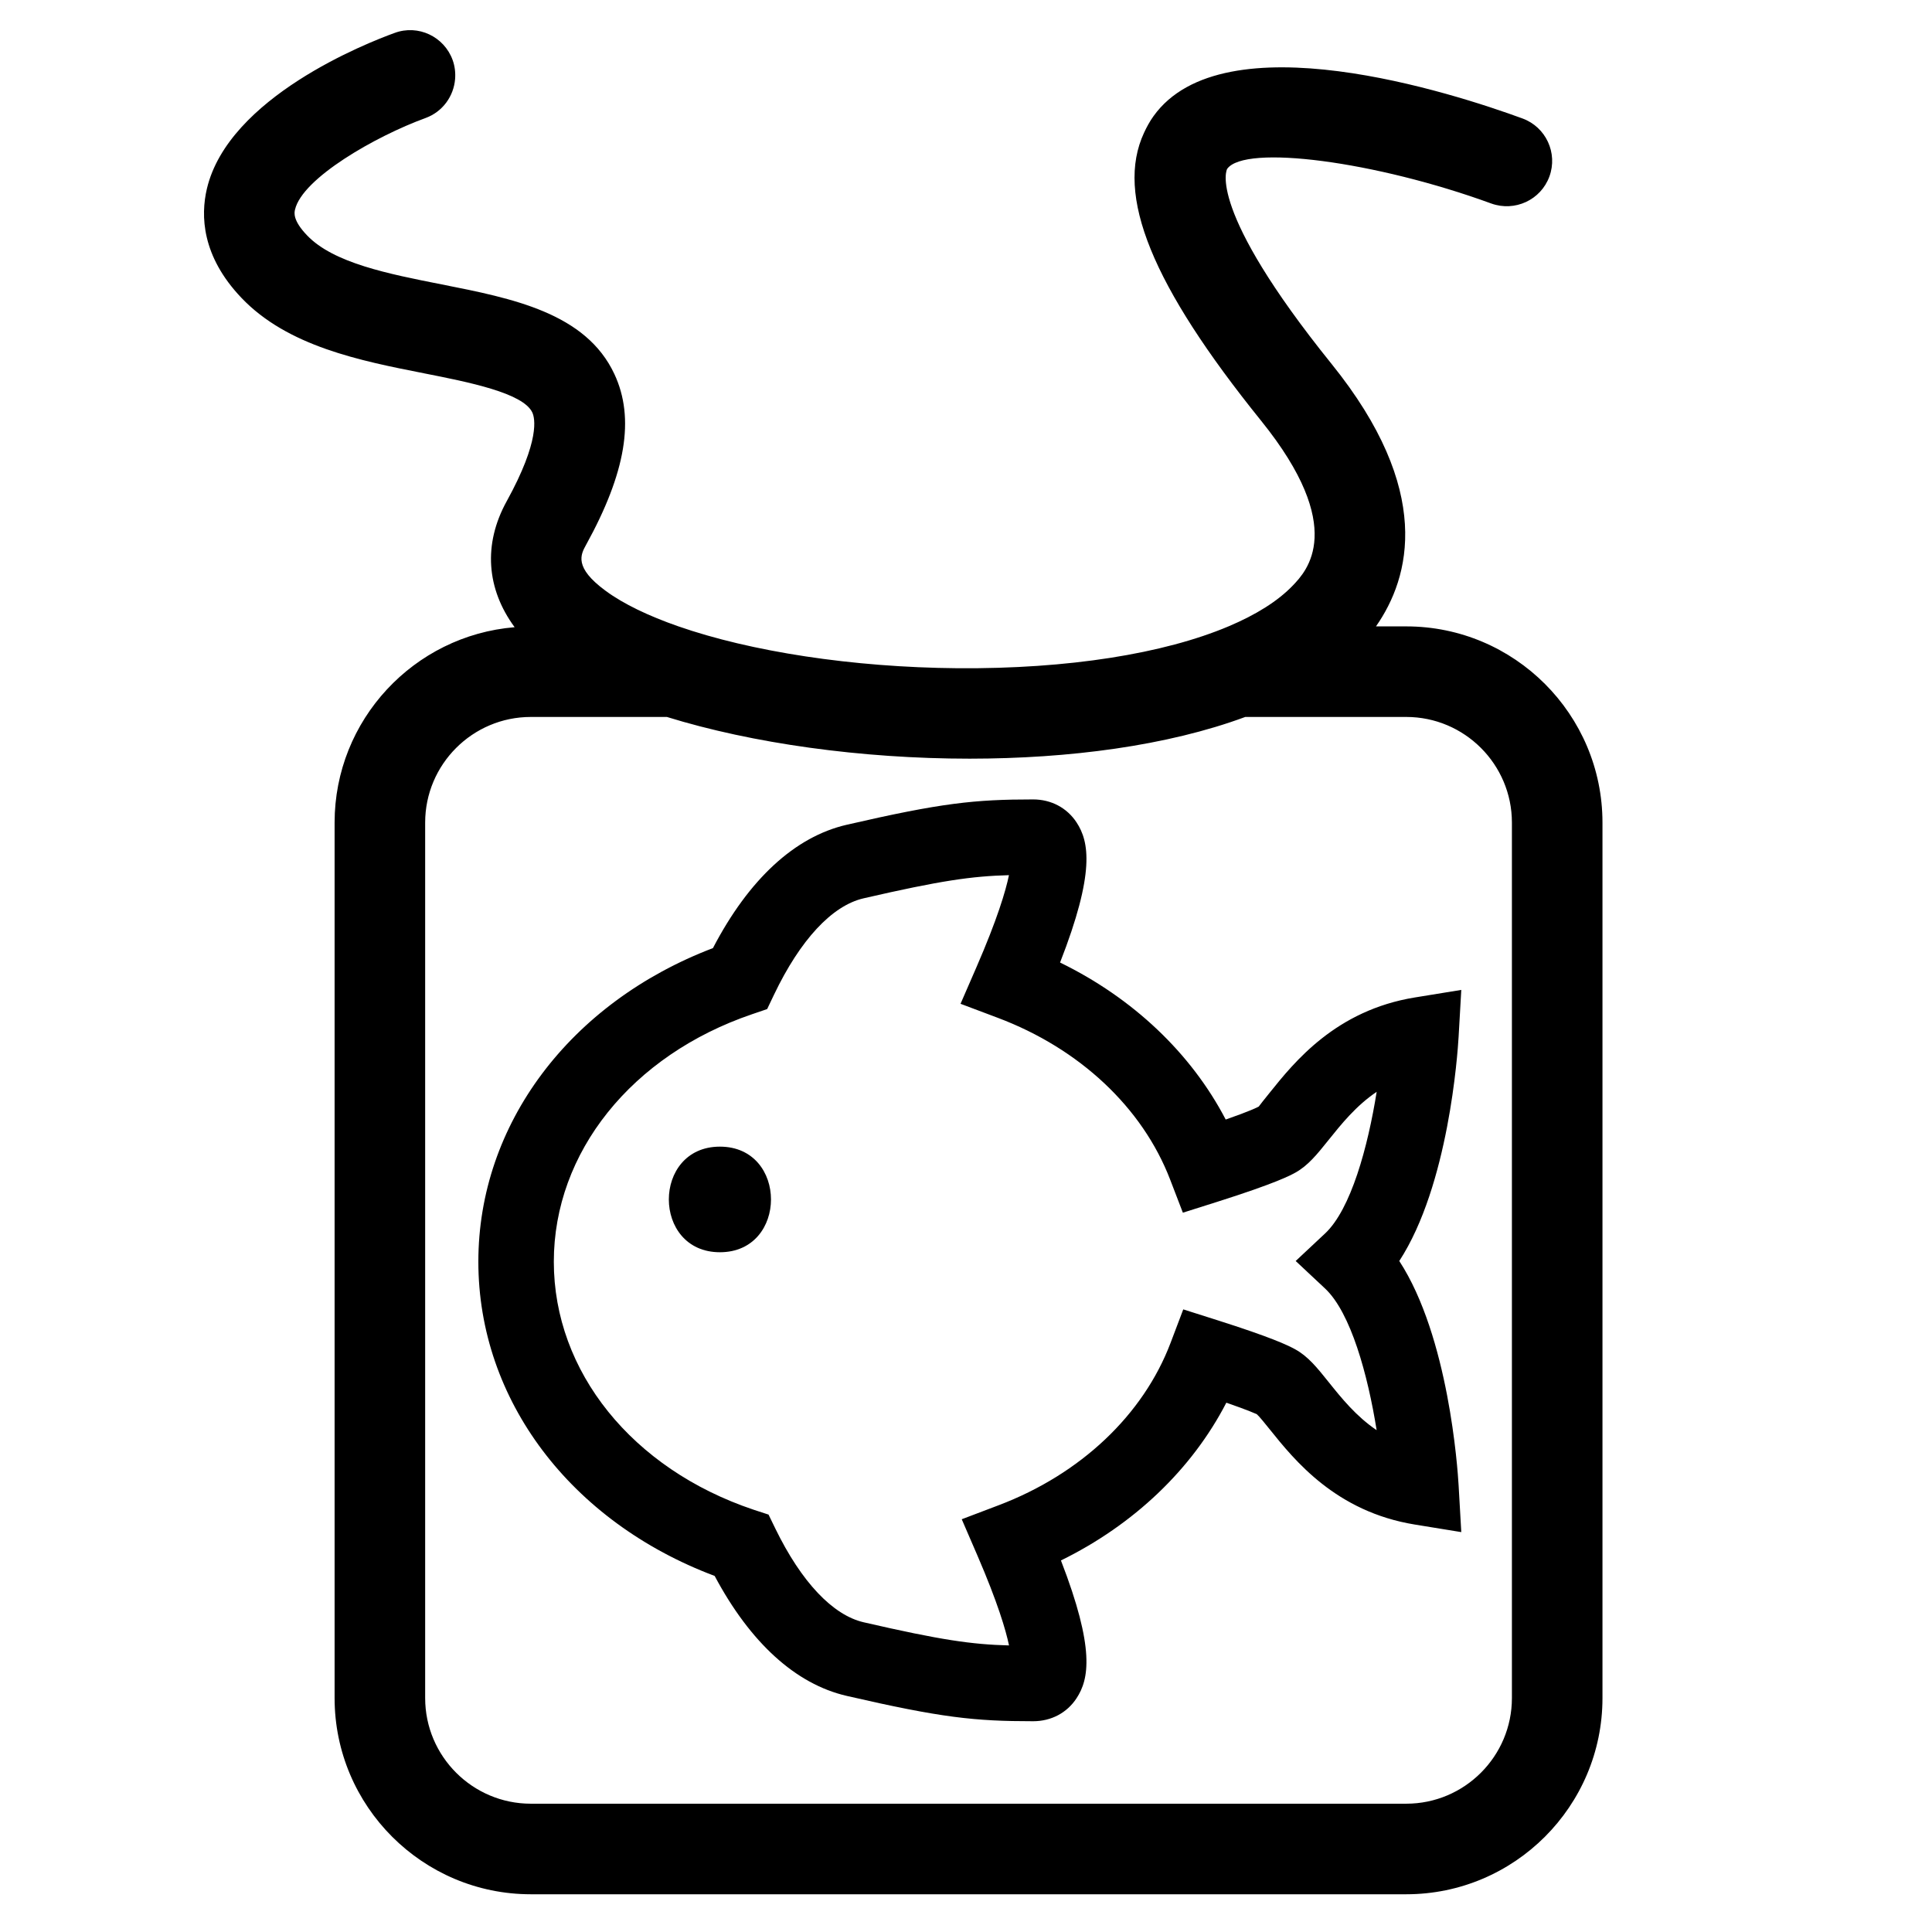
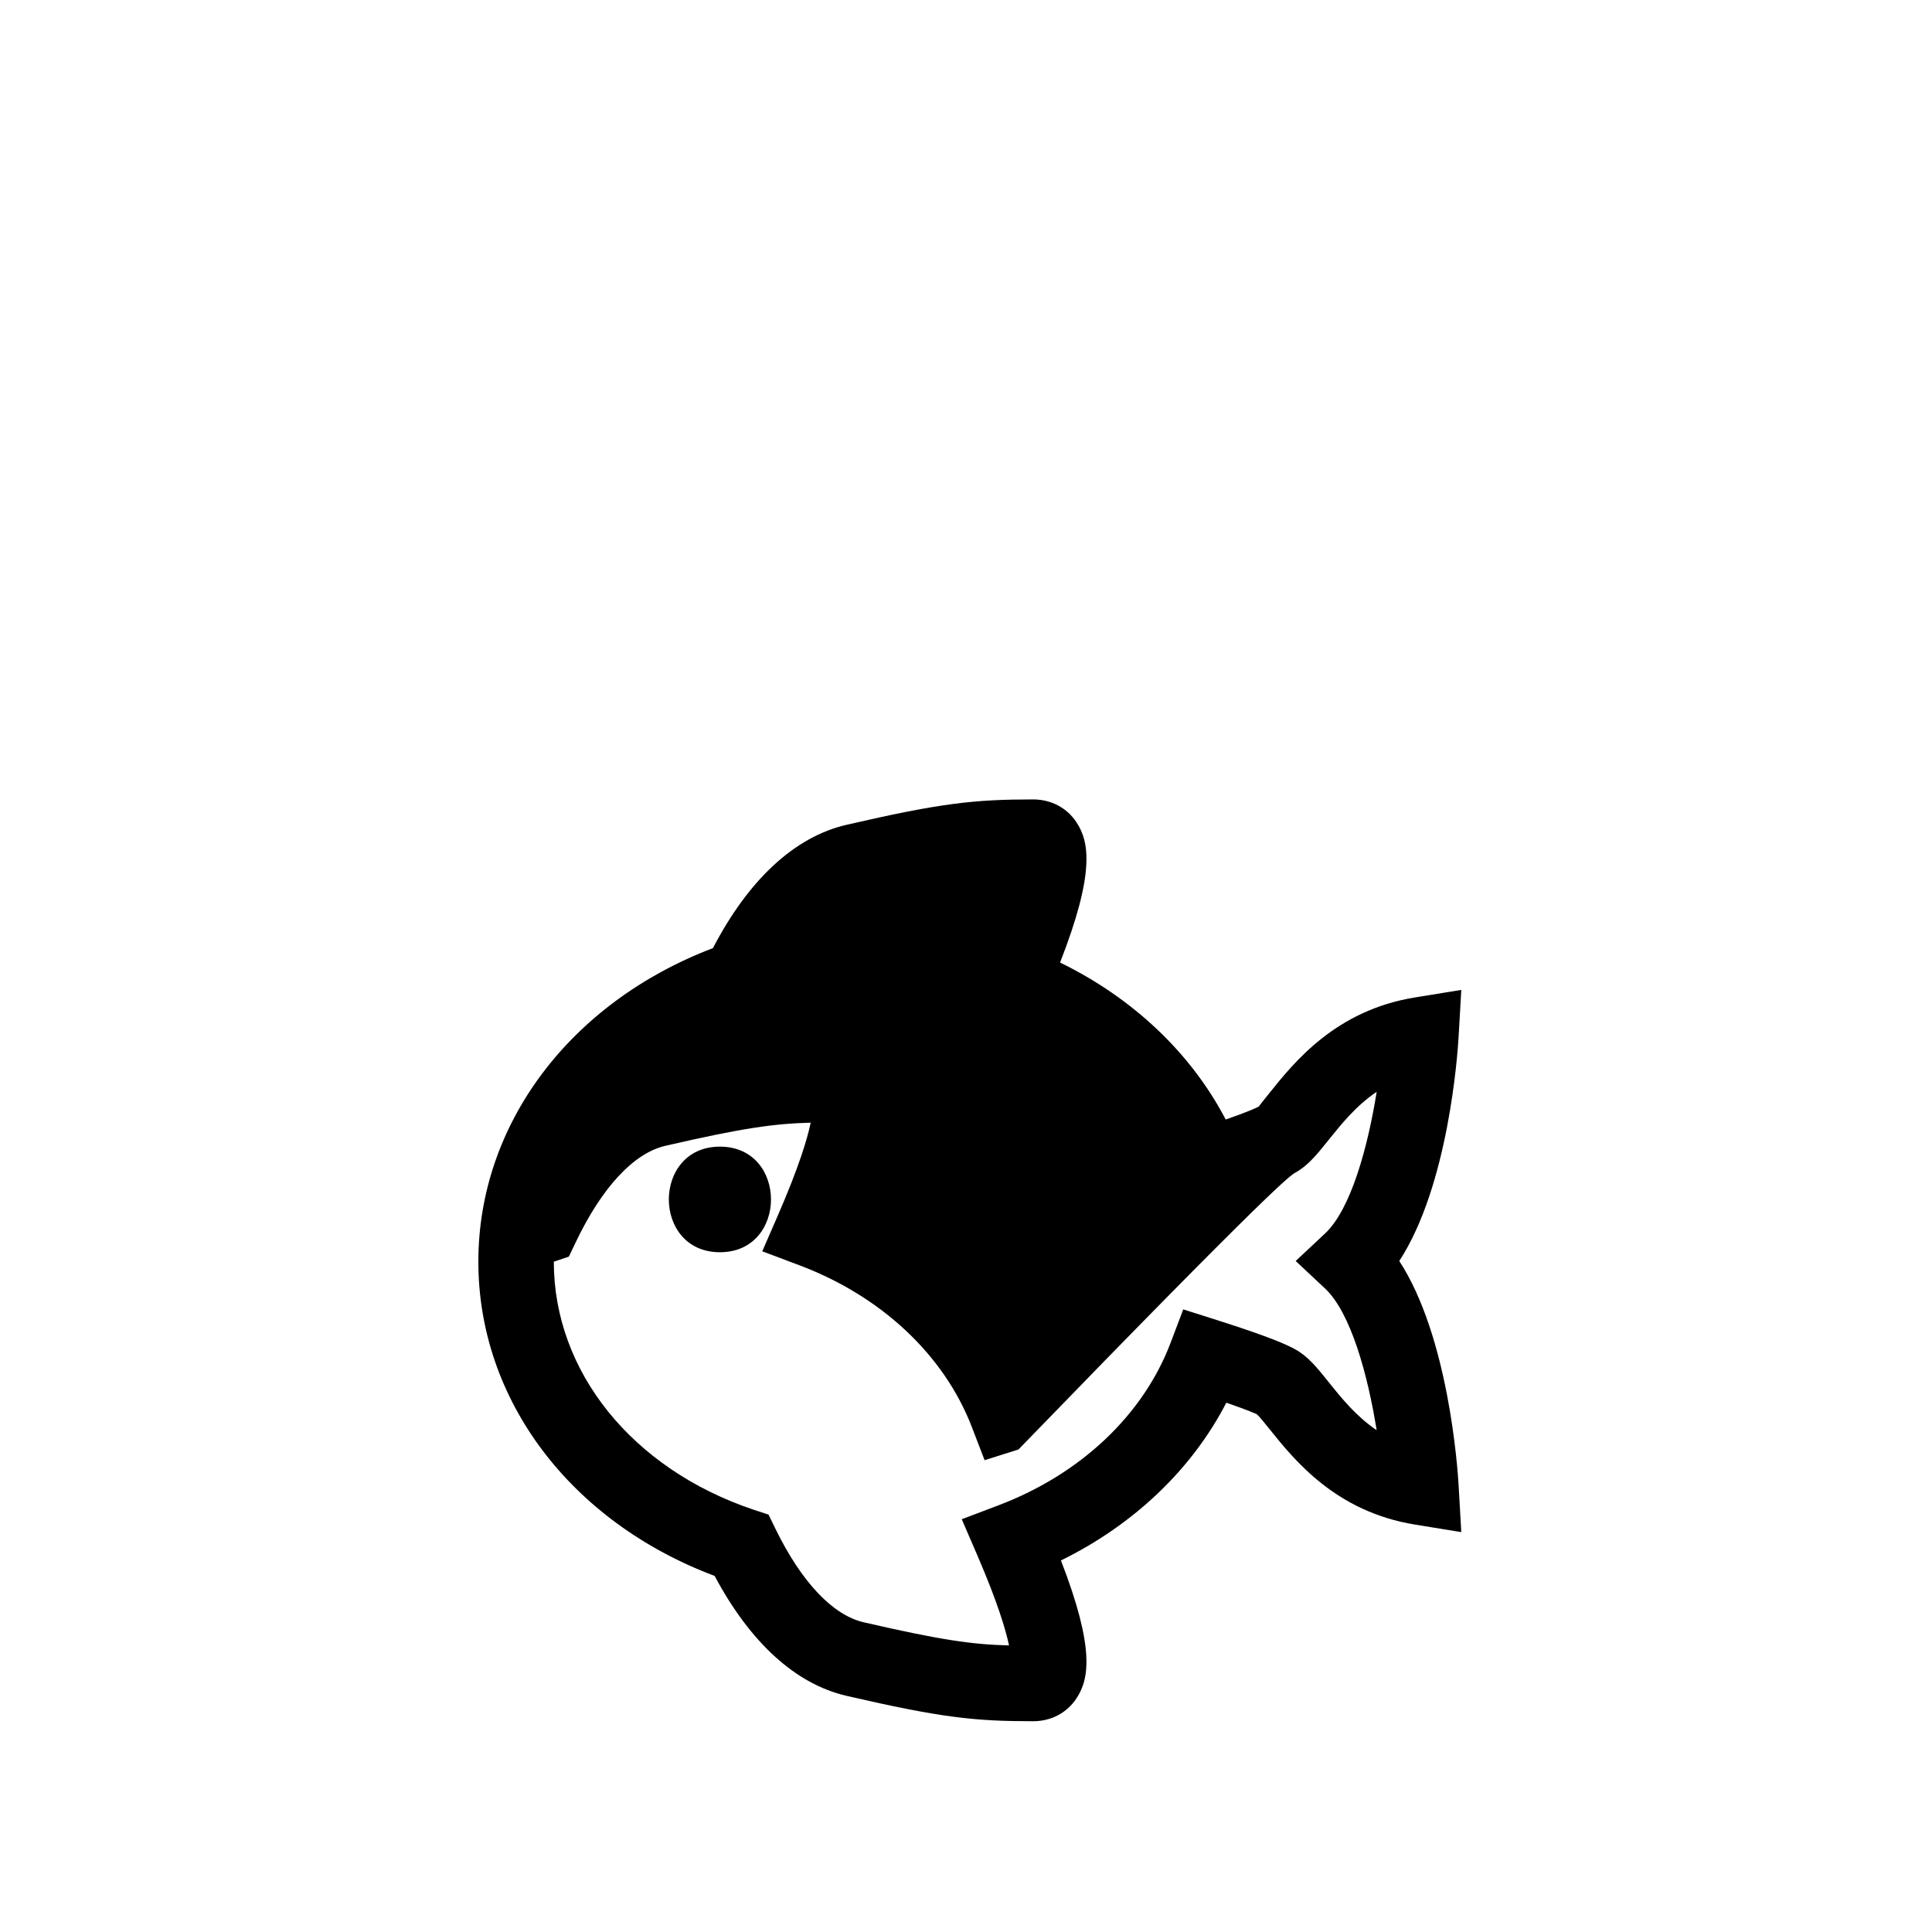
<svg xmlns="http://www.w3.org/2000/svg" version="1.1" id="Capa_1" x="0px" y="0px" width="64px" height="64px" viewBox="0 0 64 64" enable-background="new 0 0 64 64" xml:space="preserve">
-   <path d="M35.116,31.885c1.167-2.984,0.963-4.006,0.546-4.642c-0.317-0.483-0.841-0.761-1.438-0.761c-1.935,0-3.04,0.116-6.178,0.84  c-1.716,0.396-3.241,1.805-4.429,4.085c-4.738,1.807-7.771,5.835-7.771,10.389c0,4.577,3.055,8.614,7.828,10.409  c1.18,2.214,2.685,3.583,4.372,3.973c3.139,0.724,4.243,0.84,6.178,0.84c0.596,0,1.12-0.276,1.437-0.76  c0.414-0.629,0.619-1.637-0.516-4.566c2.416-1.185,4.339-3.02,5.479-5.226c0.753,0.26,0.987,0.373,1.008,0.38  c0.077,0.065,0.279,0.316,0.426,0.499c0.82,1.022,2.192,2.733,4.812,3.158l1.537,0.25l-0.089-1.555  c-0.032-0.551-0.33-4.917-1.965-7.426c1.635-2.509,1.933-6.874,1.965-7.425l0.089-1.555l-1.537,0.25  c-2.619,0.425-3.992,2.136-4.812,3.158c-0.147,0.183-0.349,0.434-0.361,0.457c-0.05,0.027-0.294,0.151-1.094,0.429  C39.457,34.888,37.53,33.062,35.116,31.885z M42.912,38.844c0.419-0.233,0.719-0.606,1.097-1.078  c0.425-0.53,0.913-1.138,1.595-1.598c-0.292,1.831-0.854,3.892-1.709,4.692l-0.974,0.912l0.974,0.912  c0.852,0.799,1.415,2.859,1.708,4.692c-0.681-0.46-1.168-1.066-1.593-1.597c-0.378-0.472-0.678-0.845-1.097-1.077  c-0.263-0.146-0.817-0.406-2.588-0.969l-1.128-0.358l-0.419,1.106c-0.906,2.391-2.983,4.353-5.696,5.382l-1.223,0.464l0.519,1.201  c0.671,1.555,0.941,2.47,1.047,2.979c-1.227-0.032-2.255-0.177-4.815-0.767c-1.026-0.237-2.064-1.337-2.922-3.096l-0.229-0.471  L24.96,50.01c-4.018-1.35-6.614-4.574-6.614-8.214c0-3.623,2.578-6.841,6.568-8.199l0.499-0.17l0.227-0.476  c0.868-1.817,1.921-2.952,2.968-3.193c2.56-0.59,3.588-0.734,4.815-0.767c-0.107,0.519-0.384,1.455-1.08,3.056l-0.524,1.205  l1.23,0.463c2.713,1.02,4.795,2.973,5.713,5.359l0.422,1.098l1.122-0.355C42.289,39.189,42.757,38.93,42.912,38.844z" />
+   <path d="M35.116,31.885c1.167-2.984,0.963-4.006,0.546-4.642c-0.317-0.483-0.841-0.761-1.438-0.761c-1.935,0-3.04,0.116-6.178,0.84  c-1.716,0.396-3.241,1.805-4.429,4.085c-4.738,1.807-7.771,5.835-7.771,10.389c0,4.577,3.055,8.614,7.828,10.409  c1.18,2.214,2.685,3.583,4.372,3.973c3.139,0.724,4.243,0.84,6.178,0.84c0.596,0,1.12-0.276,1.437-0.76  c0.414-0.629,0.619-1.637-0.516-4.566c2.416-1.185,4.339-3.02,5.479-5.226c0.753,0.26,0.987,0.373,1.008,0.38  c0.077,0.065,0.279,0.316,0.426,0.499c0.82,1.022,2.192,2.733,4.812,3.158l1.537,0.25l-0.089-1.555  c-0.032-0.551-0.33-4.917-1.965-7.426c1.635-2.509,1.933-6.874,1.965-7.425l0.089-1.555l-1.537,0.25  c-2.619,0.425-3.992,2.136-4.812,3.158c-0.147,0.183-0.349,0.434-0.361,0.457c-0.05,0.027-0.294,0.151-1.094,0.429  C39.457,34.888,37.53,33.062,35.116,31.885z M42.912,38.844c0.419-0.233,0.719-0.606,1.097-1.078  c0.425-0.53,0.913-1.138,1.595-1.598c-0.292,1.831-0.854,3.892-1.709,4.692l-0.974,0.912l0.974,0.912  c0.852,0.799,1.415,2.859,1.708,4.692c-0.681-0.46-1.168-1.066-1.593-1.597c-0.378-0.472-0.678-0.845-1.097-1.077  c-0.263-0.146-0.817-0.406-2.588-0.969l-1.128-0.358l-0.419,1.106c-0.906,2.391-2.983,4.353-5.696,5.382l-1.223,0.464l0.519,1.201  c0.671,1.555,0.941,2.47,1.047,2.979c-1.227-0.032-2.255-0.177-4.815-0.767c-1.026-0.237-2.064-1.337-2.922-3.096l-0.229-0.471  L24.96,50.01c-4.018-1.35-6.614-4.574-6.614-8.214l0.499-0.17l0.227-0.476  c0.868-1.817,1.921-2.952,2.968-3.193c2.56-0.59,3.588-0.734,4.815-0.767c-0.107,0.519-0.384,1.455-1.08,3.056l-0.524,1.205  l1.23,0.463c2.713,1.02,4.795,2.973,5.713,5.359l0.422,1.098l1.122-0.355C42.289,39.189,42.757,38.93,42.912,38.844z" />
  <path d="M23.848,37.984c-2.256,0-2.256,3.498,0,3.498S26.104,37.984,23.848,37.984z" />
-   <path d="M14.096,3.91c0.57-0.208,0.935-0.726,0.98-1.294c0.016-0.207-0.007-0.42-0.082-0.628c-0.282-0.777-1.142-1.185-1.919-0.898  C12.16,1.42,7.567,3.222,6.853,6.254C6.646,7.136,6.675,8.479,7.998,9.867c1.532,1.608,3.933,2.082,6.051,2.5  c1.462,0.289,3.282,0.647,3.585,1.298c0.083,0.178,0.267,0.916-0.851,2.943C16,18.03,16.115,19.51,17.048,20.777  c-3.334,0.274-5.964,3.07-5.964,6.473v29c0,3.584,2.916,6.5,6.5,6.5h29c3.584,0,6.5-2.916,6.5-6.5v-29c0-3.584-2.916-6.5-6.5-6.5  h-1.003c1.141-1.633,1.903-4.512-1.468-8.691c-4.168-5.169-3.47-6.452-3.462-6.464c0.585-0.822,4.921-0.252,8.751,1.147  c0.777,0.279,1.639-0.116,1.924-0.895c0.284-0.777-0.115-1.639-0.893-1.923c-2.281-0.836-9.906-3.309-12.221-0.077  c-0.125,0.174-0.225,0.359-0.313,0.548c-0.964,2.068,0.257,5.054,3.879,9.545c2.866,3.554,1.5,4.983,1.051,5.453  c-0.494,0.517-1.221,0.971-2.13,1.355c-2.142,0.906-5.315,1.416-8.977,1.388c-3.497-0.029-6.861-0.555-9.252-1.388  c-0.987-0.344-1.813-0.739-2.406-1.175c-1.061-0.778-0.825-1.206-0.653-1.518c1.324-2.401,1.624-4.2,0.943-5.66  c-0.946-2.03-3.375-2.51-5.724-2.974c-1.762-0.348-3.585-0.707-4.459-1.625C9.69,7.295,9.75,7.039,9.773,6.942  C10.017,5.902,12.44,4.513,14.096,3.91z M46.584,23.75c1.93,0,3.5,1.57,3.5,3.5v29c0,1.93-1.57,3.5-3.5,3.5h-29  c-1.93,0-3.5-1.57-3.5-3.5v-29c0-1.93,1.57-3.5,3.5-3.5h4.508c2.824,0.875,6.442,1.382,10.028,1.382  c3.291-0.001,6.549-0.426,9.131-1.382H46.584z" />
</svg>